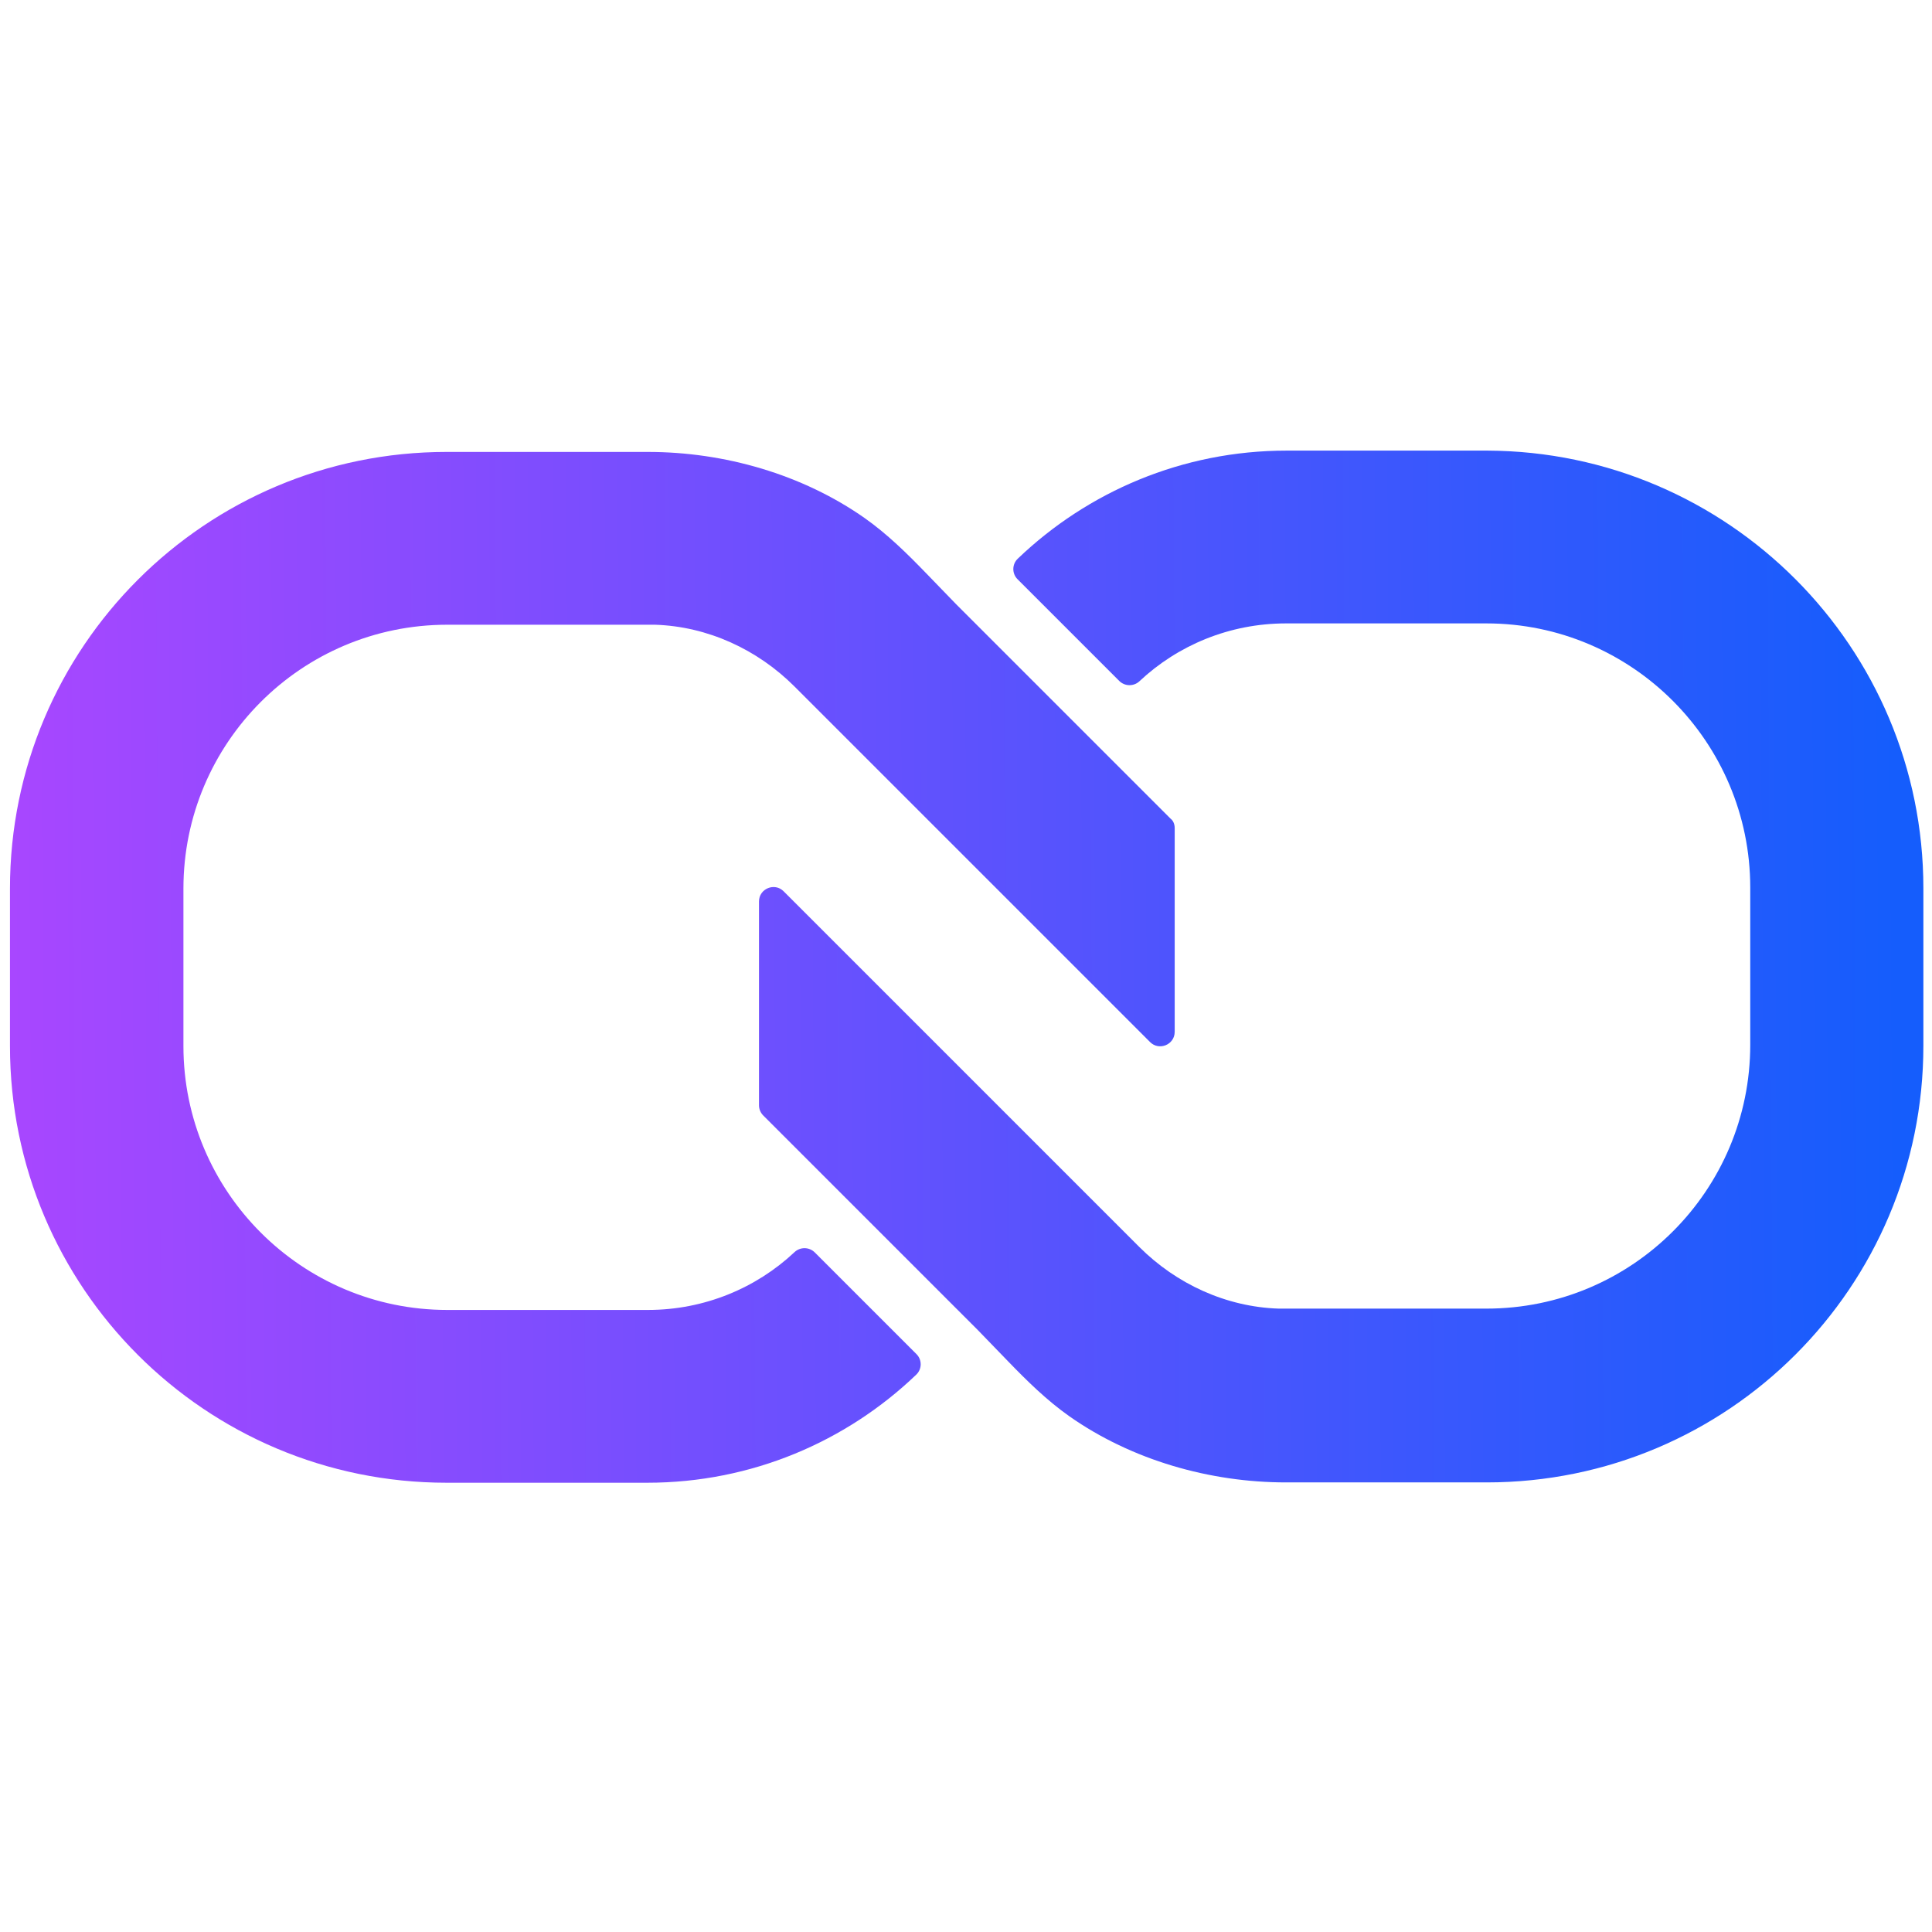
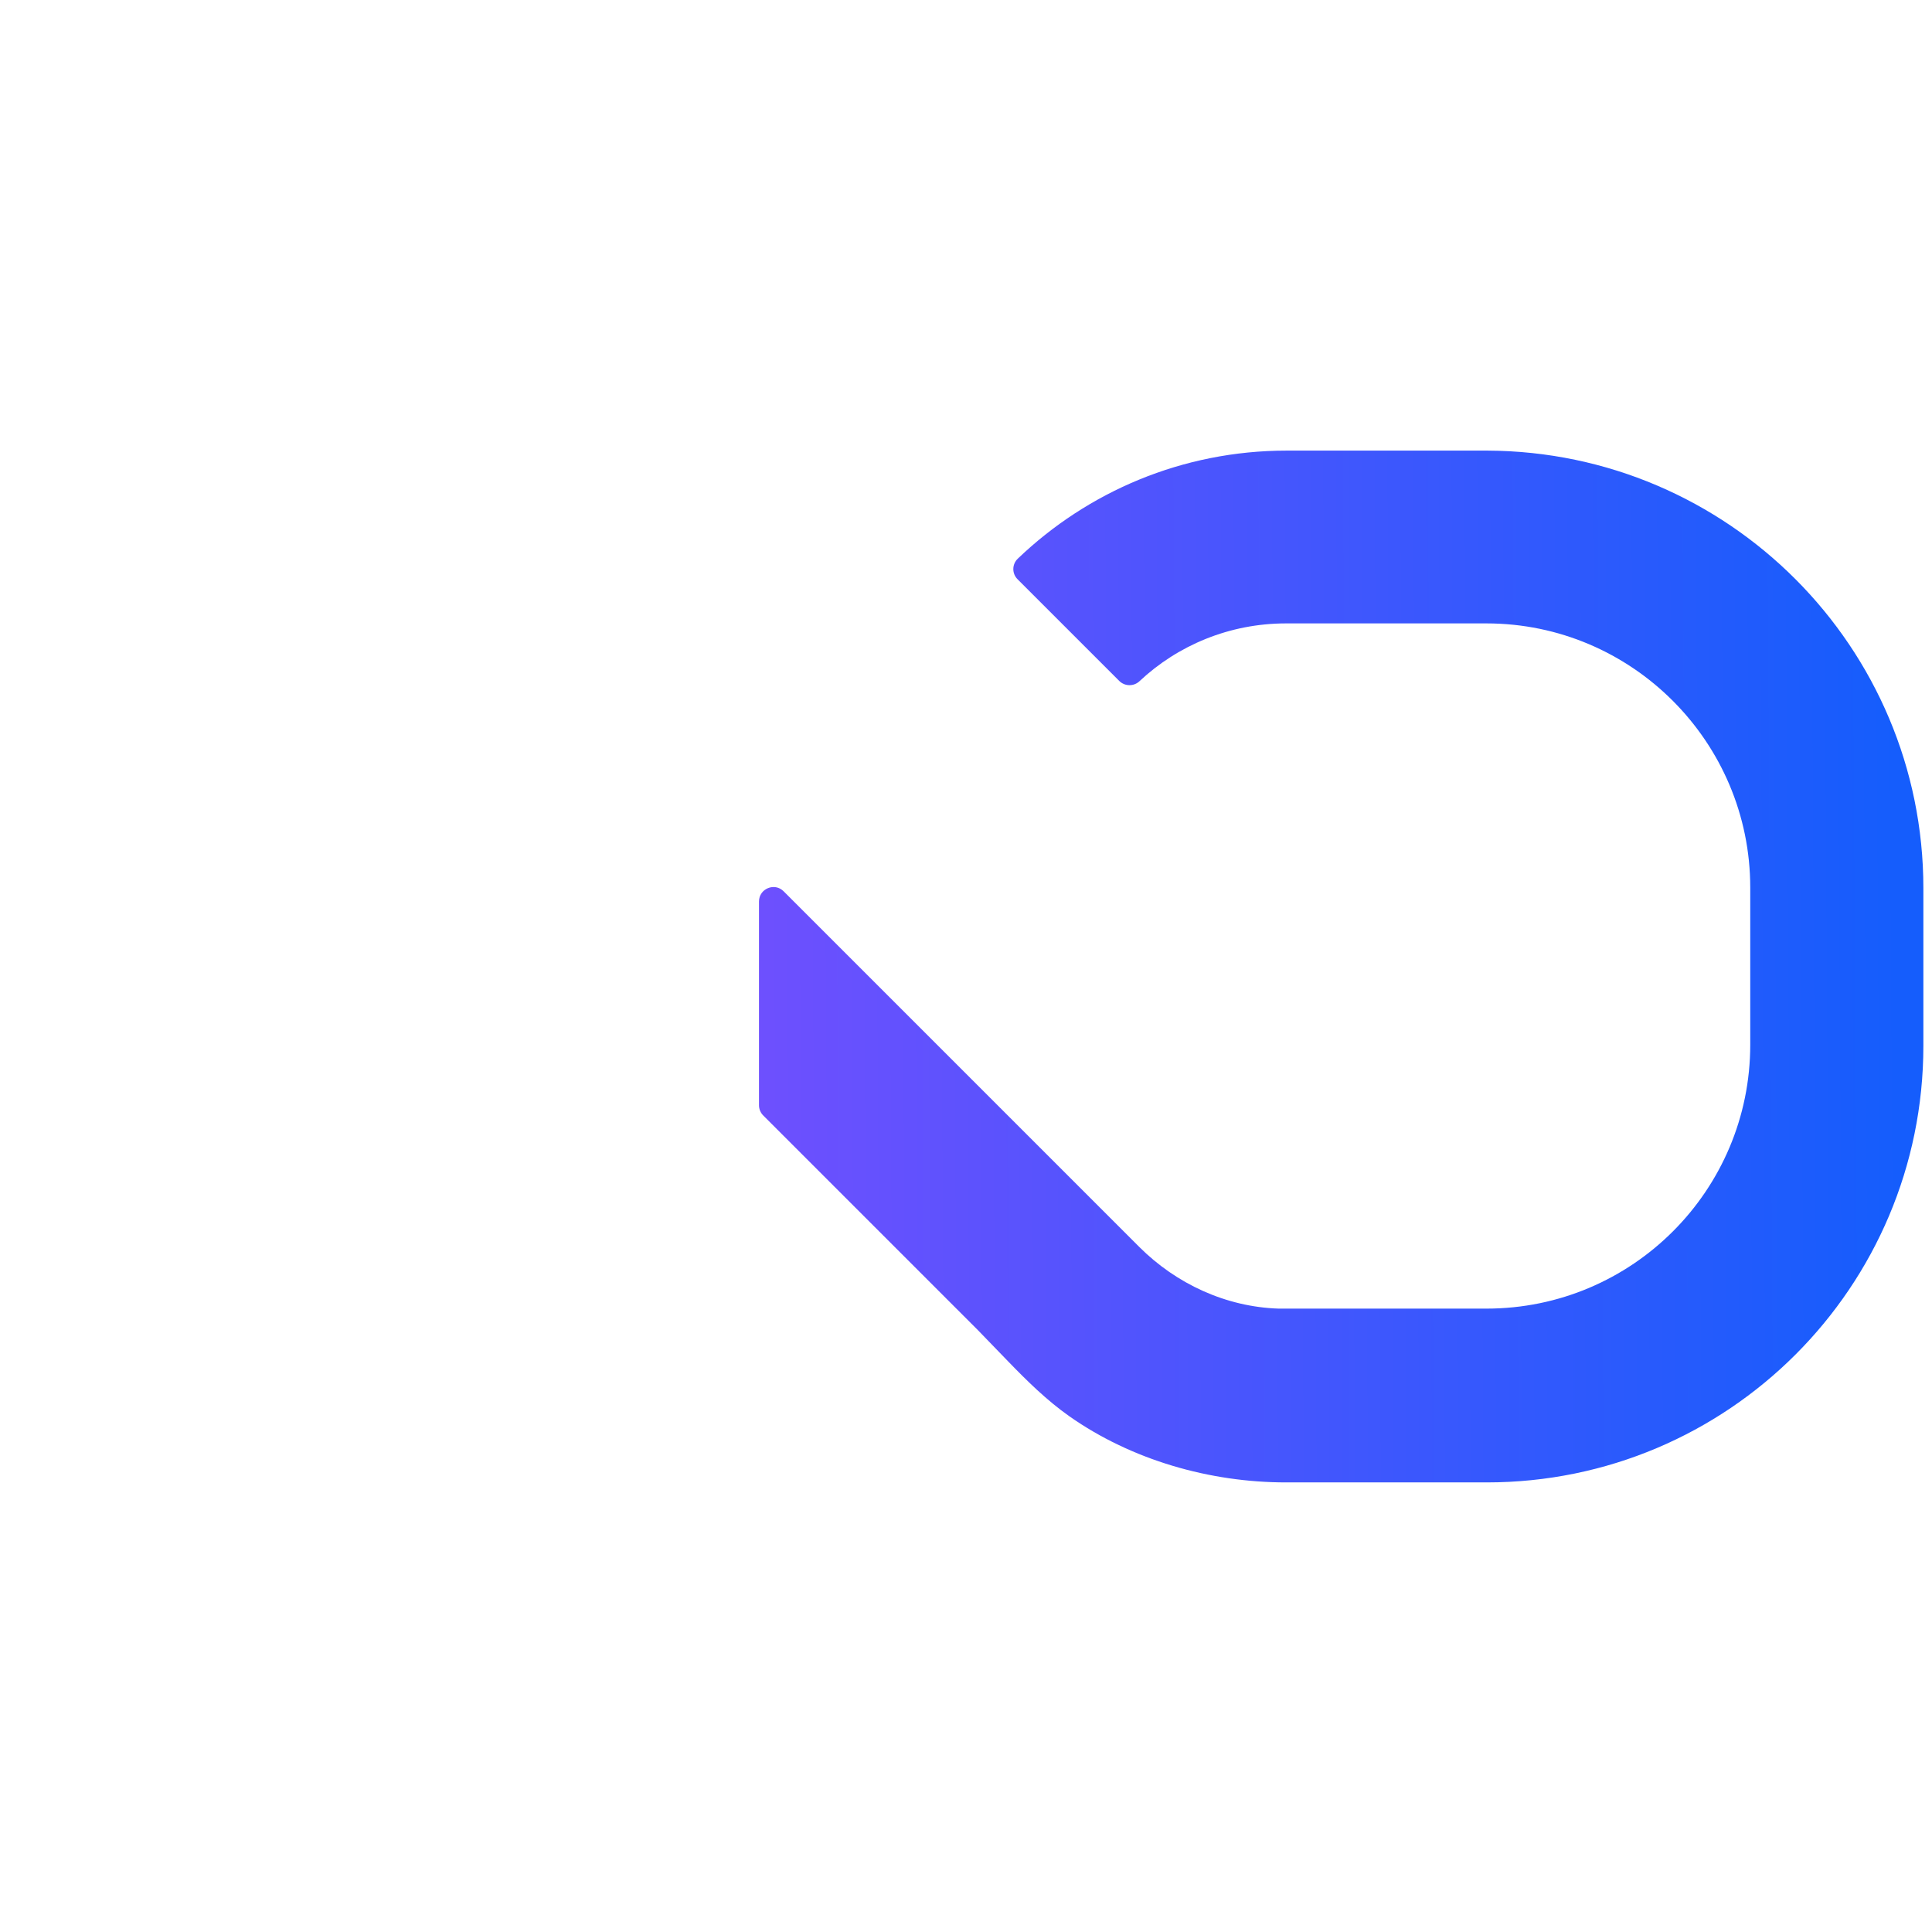
<svg xmlns="http://www.w3.org/2000/svg" version="1.1" id="Layer_1" x="0px" y="0px" viewBox="0 0 1000 1000" style="enable-background:new 0 0 1000 1000;" xml:space="preserve">
  <style type="text/css">
	.logo-path{fill:url(#logo-gradient);}
</style>
  <g transform="scale(1.72) translate(-209, -209)">
    <linearGradient id="logo-gradient" gradientUnits="userSpaceOnUse" x1="192.952" y1="501.13" x2="779.959" y2="497.461">
      <stop offset="0" style="stop-color:#ad46ff" />
      <stop offset="1" style="stop-color:#155dfc" />
    </linearGradient>
-     <path class="logo-path" d="M562.5,458.2v61.3c0,3.9-4.7,5.8-7.4,3.1l-24-24l-83-83c-11.2-11.2-26.2-18.1-42-18.6c-0.7,0-1.4,0-2.1,0   h-60.4c-43.9,0-79.4,35.6-79.4,79.4v47.4c0,43.8,35.6,79.4,79.4,79.4H404c17,0,32.6-6.6,44.1-17.4c1.7-1.6,4.4-1.6,6.1,0.1   l30.6,30.6c1.7,1.7,1.7,4.5-0.1,6.2c-21,20.1-49.5,32.5-80.9,32.5h-60.4c-72.6,0-131.4-58.8-131.4-131.4v-47.4   c0-72.6,58.8-131.4,131.4-131.4H404c22.9,0,46.4,6.7,65.2,19.9c6.8,4.8,12.7,10.6,18.5,16.6c3,3.1,6,6.2,9,9.3l3.8,3.8l37.8,37.8   l13.4,13.4l9.6,9.6C562.1,456,562.5,457.1,562.5,458.2z" />
    <path class="logo-path" d="M787.8,476.3v47.4c0,72.6-58.8,131.4-131.4,131.4H596c-22.9,0-46.4-6.7-65.2-19.9   c-6.8-4.8-12.7-10.6-18.5-16.6c-3-3.1-6-6.2-9-9.3l-3.8-3.8l-37.8-37.8l-13.4-13.4l-9.6-9.6c-0.8-0.8-1.3-1.9-1.3-3.1v-61.3   c0-3.9,4.7-5.8,7.4-3.1l24,24l83,83c11.2,11.2,26.2,18.1,42,18.6c0.7,0,1.4,0,2.1,0h60.4c43.9,0,79.4-35.6,79.4-79.4v-47.3   c0-43.8-35.6-79.5-79.4-79.5H596c-17,0-32.6,6.6-44.1,17.4c-1.7,1.6-4.4,1.6-6.1-0.1l-30.6-30.6c-1.7-1.7-1.7-4.5,0.1-6.2   c21-20.1,49.5-32.5,80.9-32.5h60.4C729,344.9,787.8,403.7,787.8,476.3z" />
  </g>
</svg>